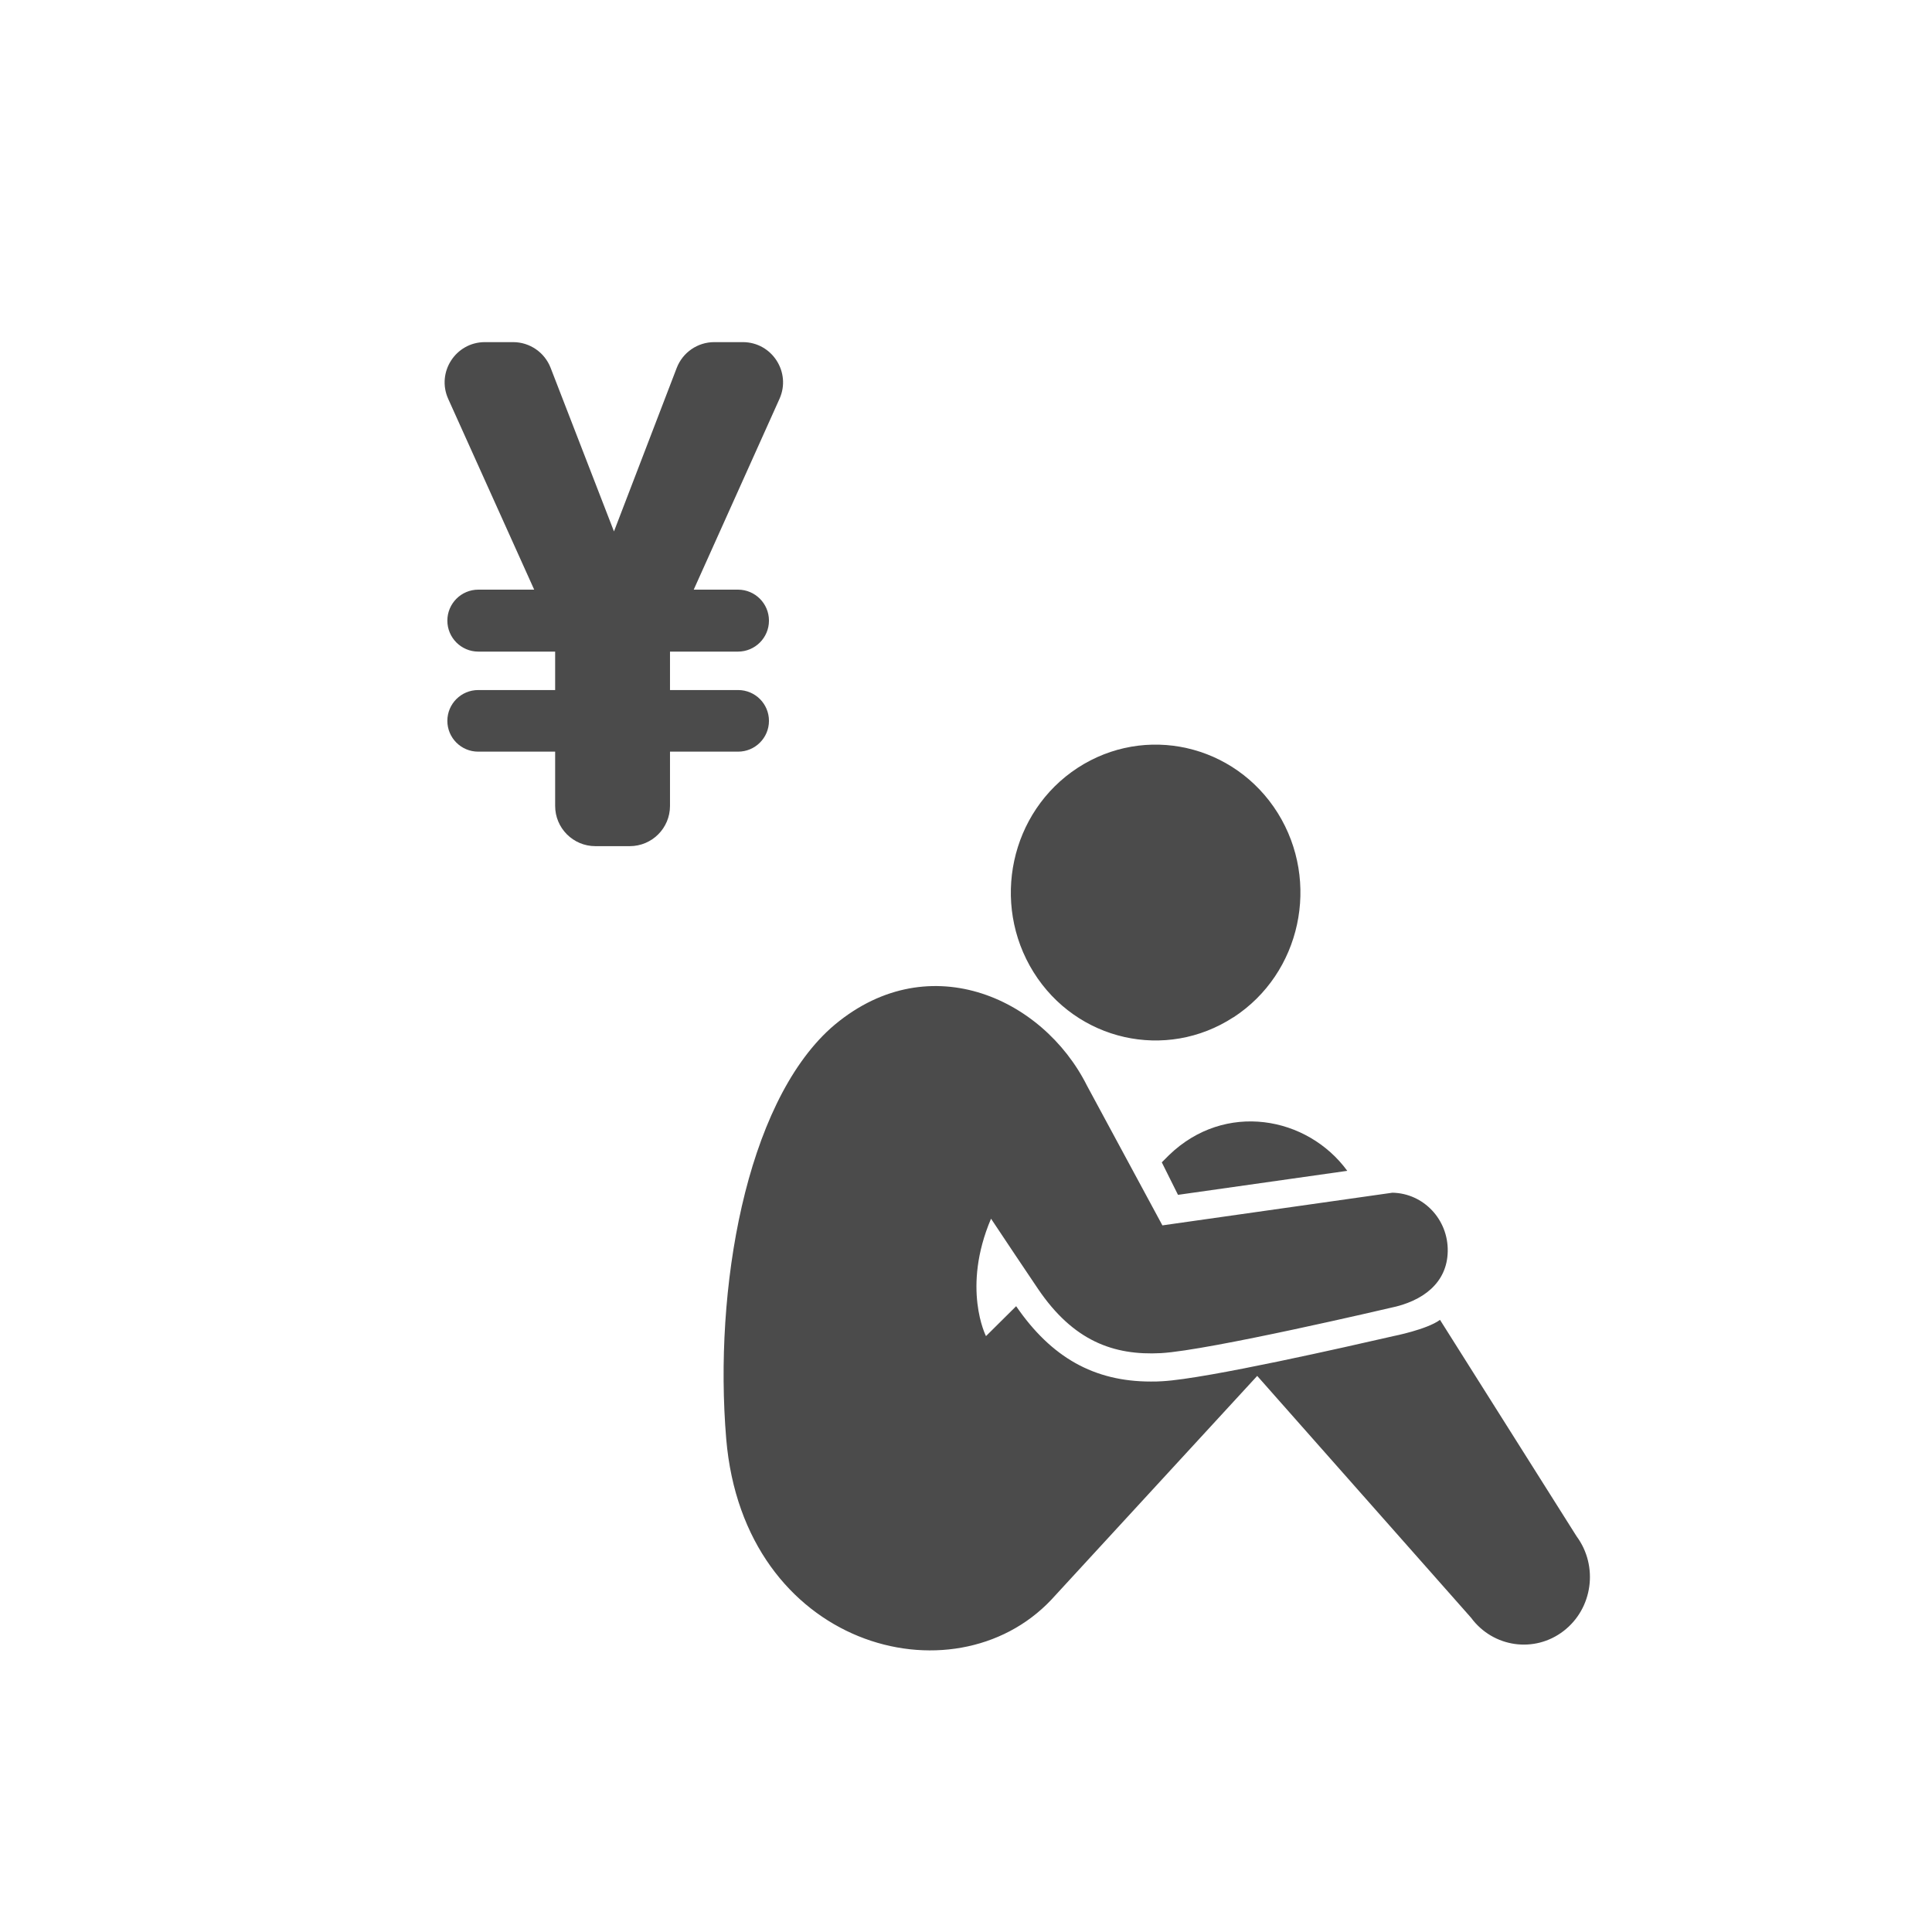
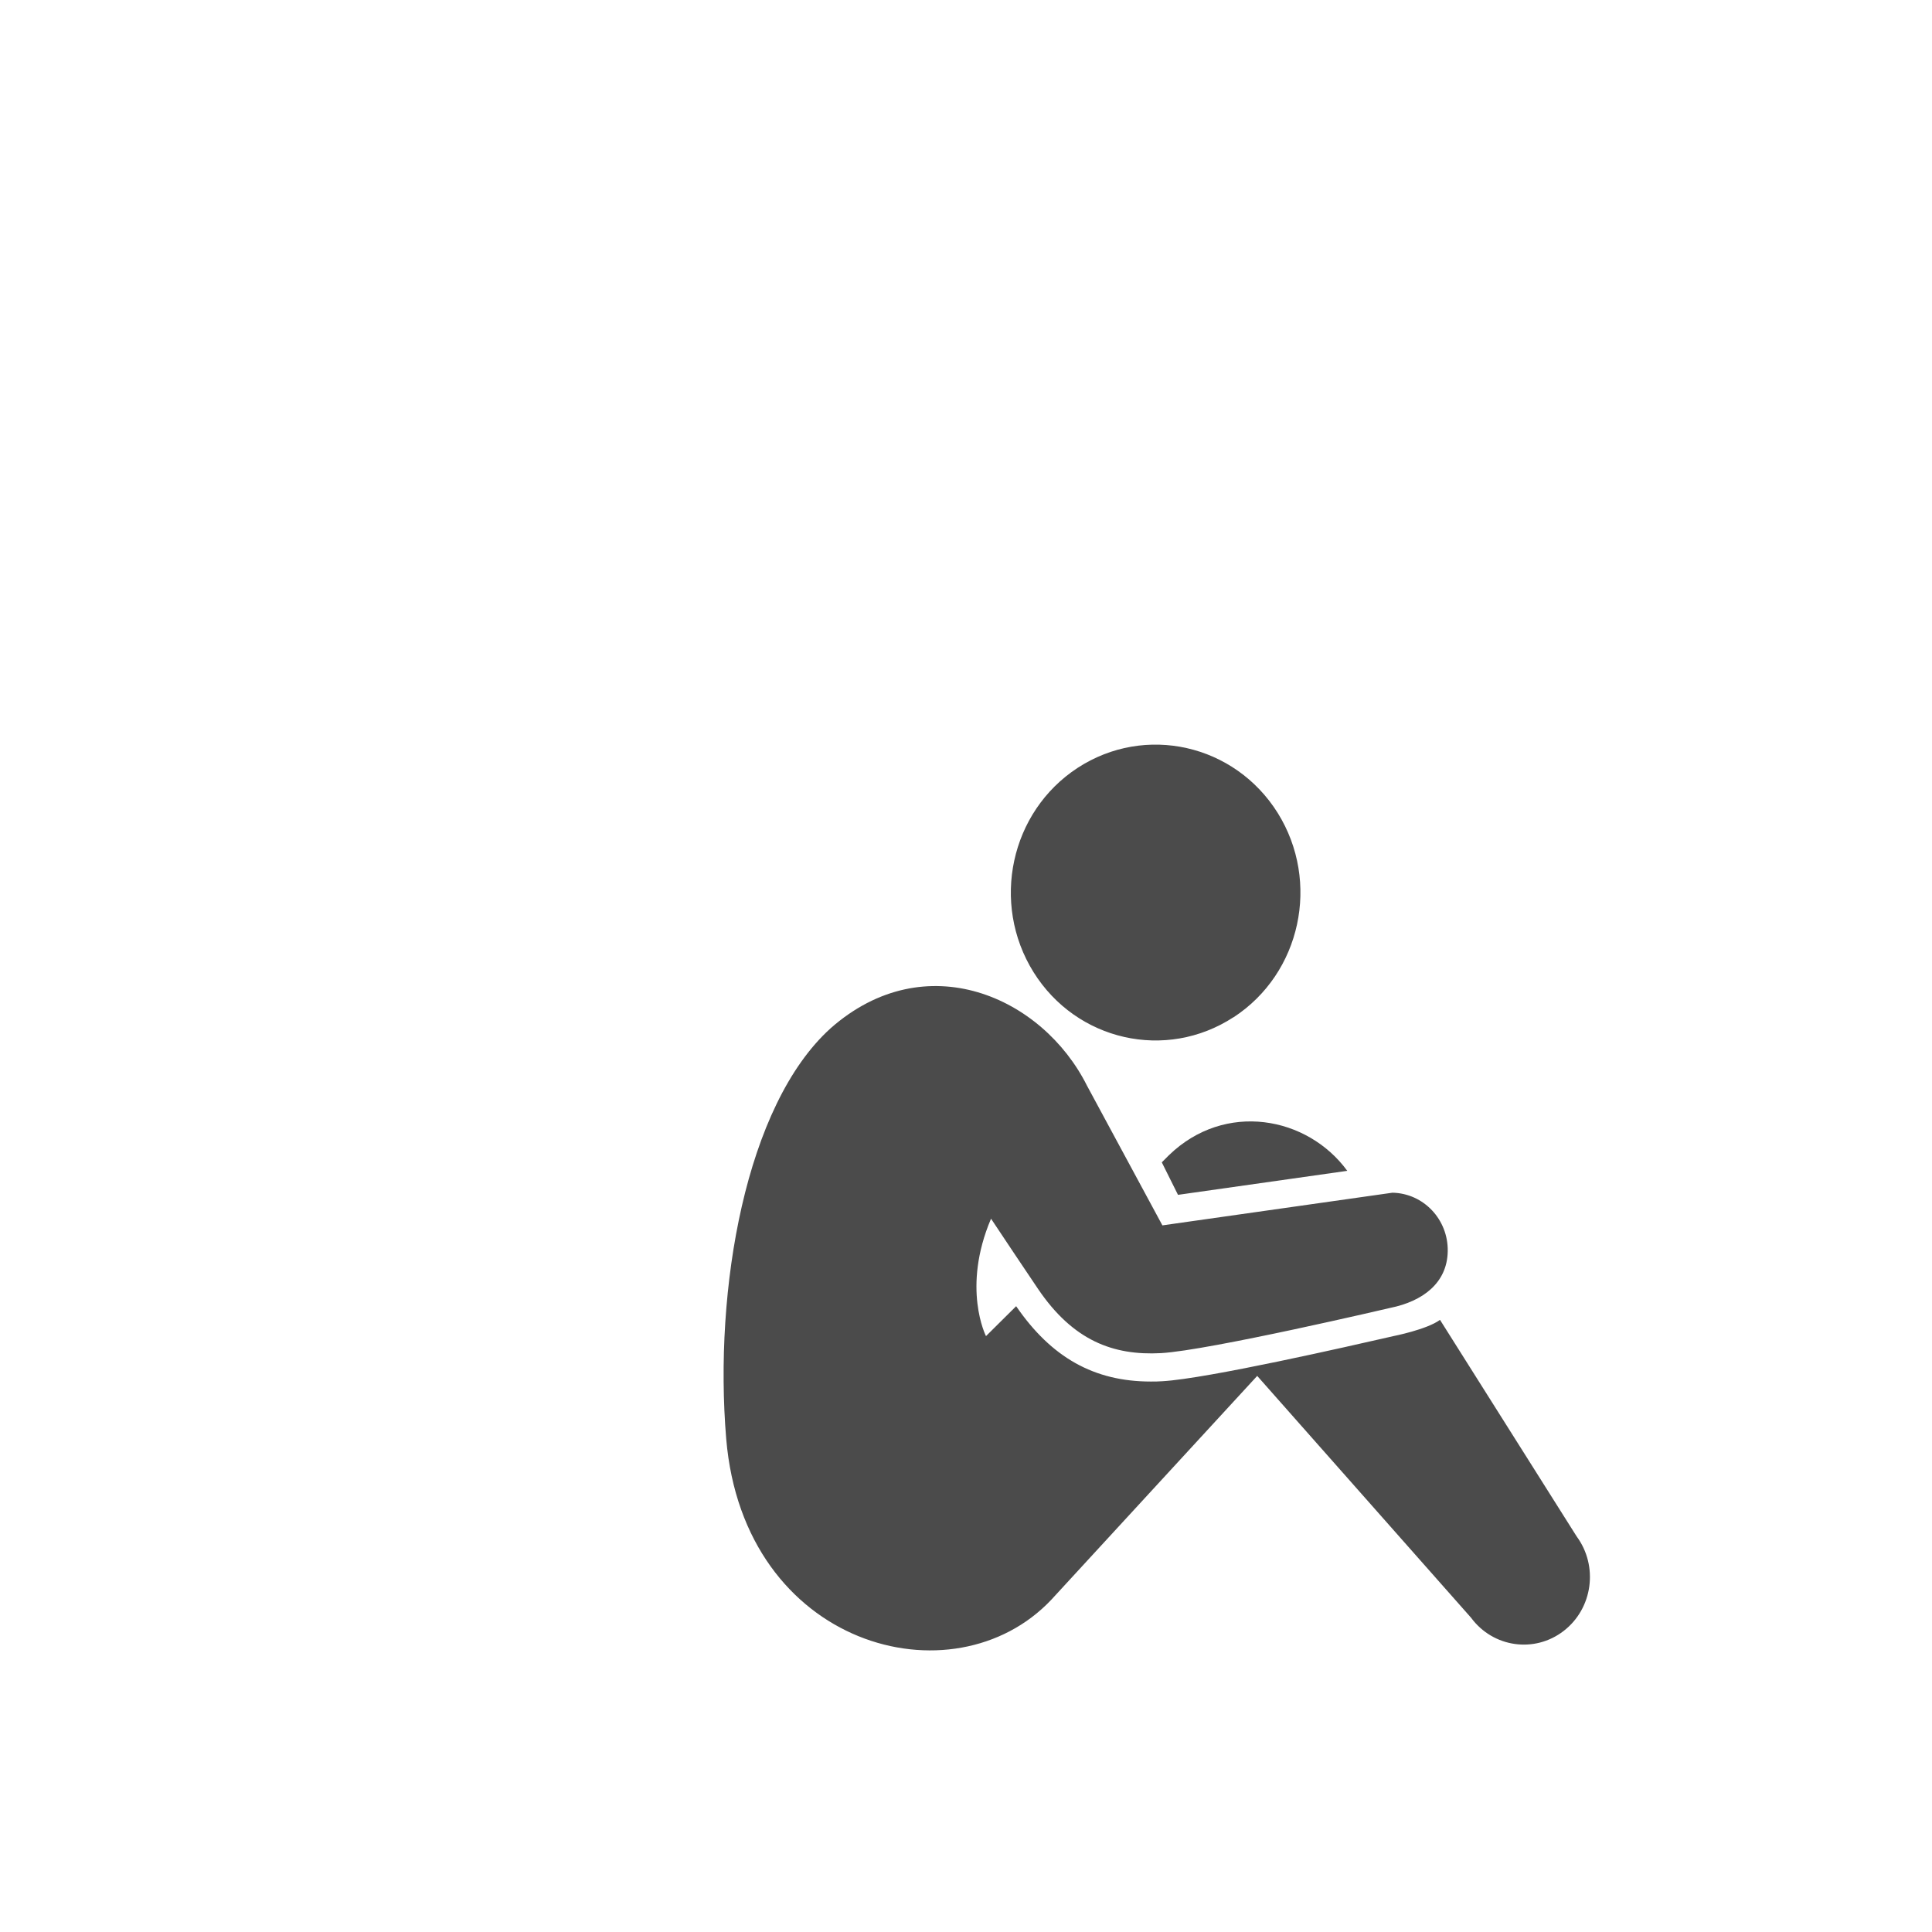
<svg xmlns="http://www.w3.org/2000/svg" width="96" height="96" viewBox="0 0 96 96" fill="none">
-   <path d="M36.669 29.299C37.52 29.299 38.209 29.988 38.209 30.839V30.839C38.209 31.689 37.52 32.378 36.669 32.378H23.769C22.919 32.378 22.229 31.689 22.229 30.839V30.839C22.229 29.988 22.919 29.299 23.769 29.299H36.669ZM36.678 34.288C37.523 34.288 38.209 34.973 38.209 35.819V35.819C38.209 36.664 37.523 37.349 36.678 37.349H23.76C22.915 37.349 22.229 36.664 22.229 35.819V35.819C22.229 34.973 22.915 34.288 23.76 34.288H36.678ZM29.385 30.267C29.299 29.883 29.328 29.482 29.469 29.114L33.625 18.284C33.922 17.51 34.664 17 35.492 17H36.908C38.359 17 39.327 18.497 38.732 19.82L33.524 31.405C33.201 32.123 32.487 32.585 31.7 32.585H31.505C30.569 32.585 29.758 31.935 29.553 31.021L29.385 30.267ZM25.495 17C26.321 17 27.062 17.508 27.36 18.278L31.601 29.229C31.753 29.621 31.777 30.051 31.671 30.458L31.505 31.091C31.275 31.971 30.48 32.585 29.57 32.585H29.316C28.53 32.585 27.816 32.123 27.493 31.406L22.272 19.822C21.675 18.498 22.643 17 24.095 17H25.495ZM31.292 29.041C32.397 29.041 33.292 29.936 33.292 31.041V40.045C33.292 41.15 32.397 42.045 31.292 42.045H29.585C28.48 42.045 27.585 41.15 27.585 40.045V31.041C27.585 29.936 28.48 29.041 29.585 29.041H31.292Z" fill="#4B4B4B" />
  <path fill-rule="evenodd" clip-rule="evenodd" d="M61.289 50.547C57.936 52.729 53.491 51.725 51.356 48.306C49.222 44.879 50.204 40.335 53.55 38.153C56.902 35.972 61.348 36.976 63.489 40.395C65.624 43.822 64.641 48.366 61.296 50.547H61.289ZM57.729 57.756L58.084 57.401C60.868 54.706 64.966 55.469 66.945 58.178L58.534 59.371L57.729 57.756ZM54.015 53.952C51.8 49.521 45.988 46.939 41.276 51.091L41.269 51.098C37.045 54.918 35.465 64.058 36.085 71.493C36.956 81.834 47.361 84.642 52.235 79.494L62.47 68.368L73.097 80.385C74.19 81.864 76.25 82.159 77.697 81.041C79.145 79.924 79.433 77.819 78.34 76.339L71.553 65.583C70.896 66.066 69.235 66.391 69.235 66.391C69.172 66.405 69.093 66.423 68.998 66.445C67.221 66.851 59.967 68.511 57.759 68.632C57.567 68.648 57.375 68.648 57.183 68.648C54.369 68.648 52.242 67.455 50.492 64.904L48.993 66.391C48.993 66.391 47.775 64.005 49.244 60.556C50.012 61.711 50.869 62.994 51.578 64.043C53.321 66.617 55.315 67.364 57.692 67.236C60.078 67.1 69.087 64.987 69.087 64.987C70.689 64.662 71.908 63.757 71.937 62.179C71.967 60.594 70.734 59.295 69.19 59.265L57.759 60.888L54.015 53.952Z" fill="#4B4B4B" />
</svg>